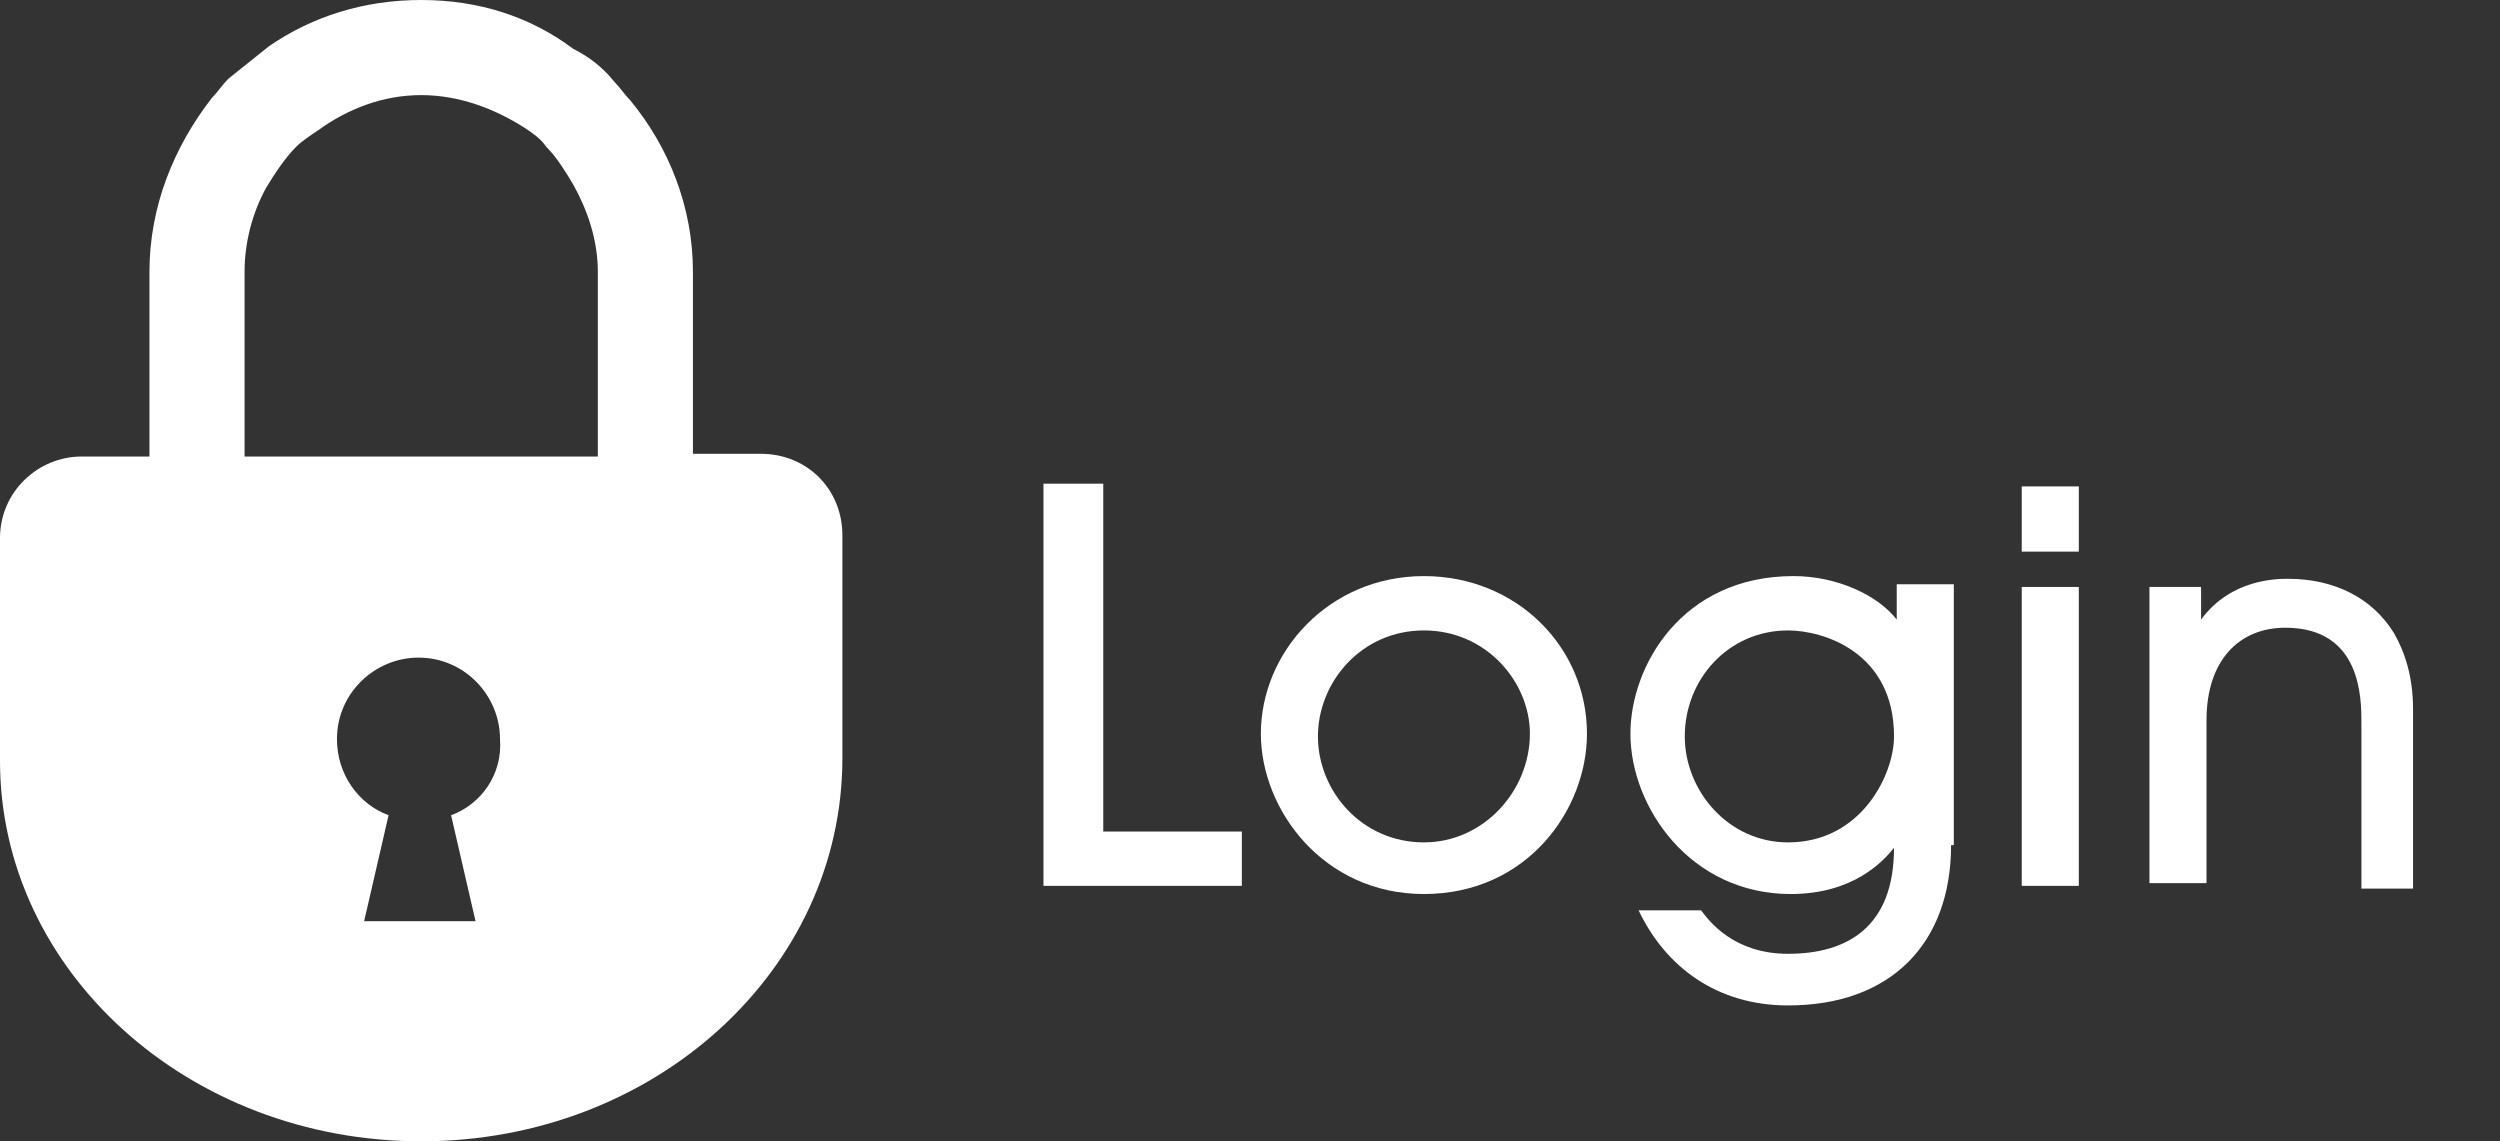
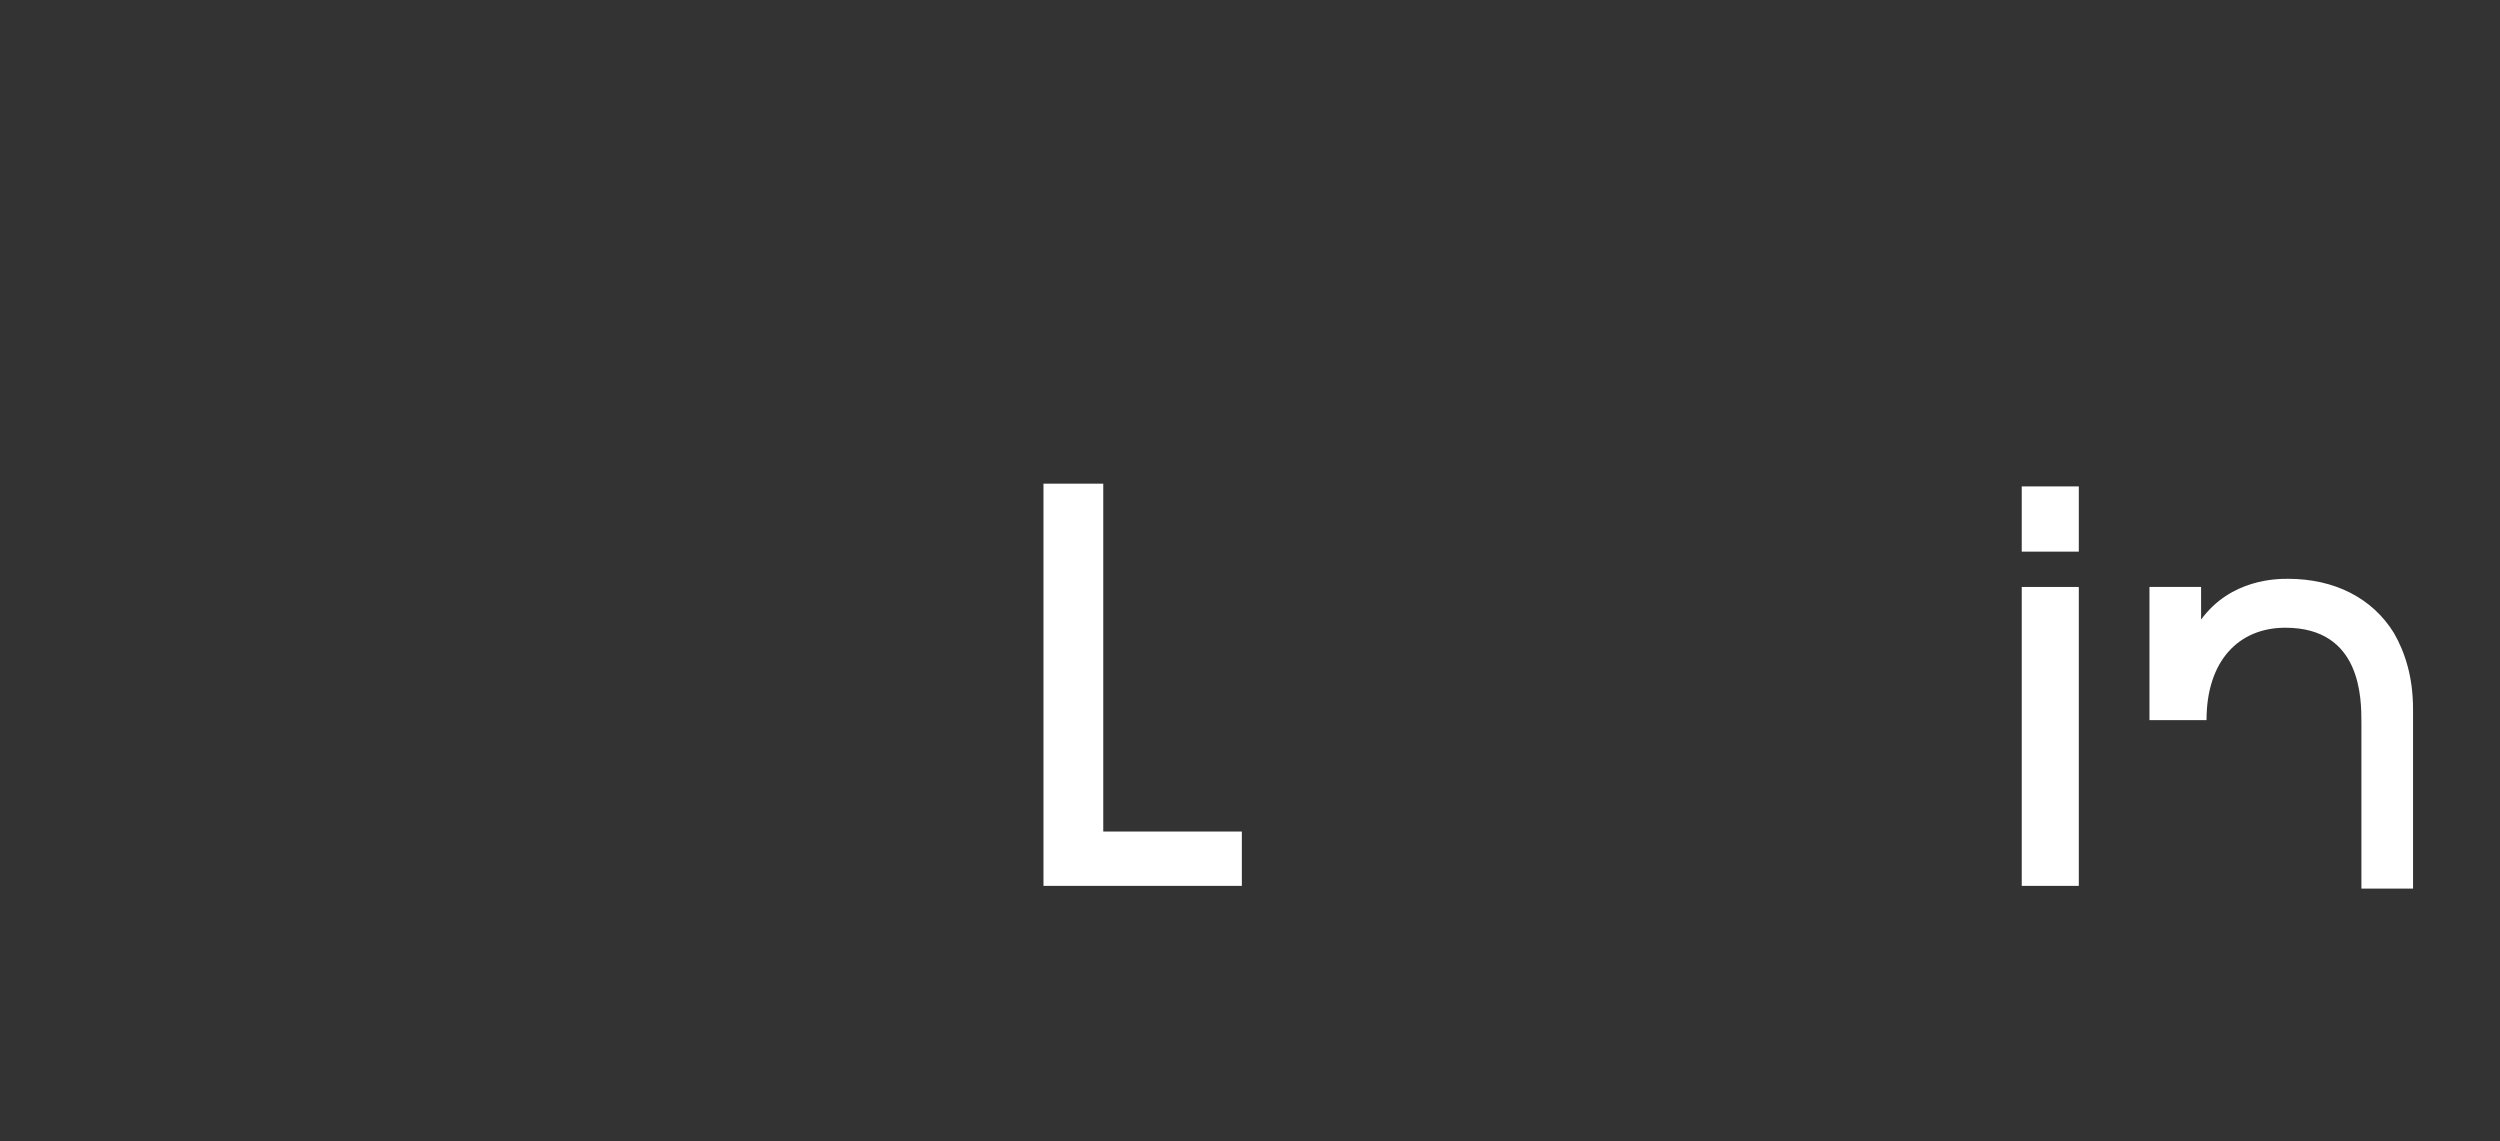
<svg xmlns="http://www.w3.org/2000/svg" version="1.1" id="レイヤー_1" x="0px" y="0px" viewBox="0 0 92 42" style="enable-background:new 0 0 92 42;" xml:space="preserve">
  <rect x="0" y="0" width="92" height="42" fill="#333333" stroke="none" />
  <style type="text/css">
	.st0{fill:#FFFFFF;}
</style>
  <g>
    <g>
      <path class="st0" d="M38.4,32.6V17.8h2.2v12.8h5.1v2H38.4z" />
-       <path class="st0" d="M52.4,32.9c-3.7,0-6-3.1-6-5.9c0-3,2.5-5.8,6-5.8c3.4,0,6,2.6,6,5.8C58.4,29.8,56.2,32.9,52.4,32.9z     M52.4,23.2c-2.3,0-3.9,1.9-3.9,3.9c0,2,1.6,3.9,3.9,3.9c2.2,0,3.9-1.9,3.9-4C56.3,25.1,54.7,23.2,52.4,23.2z" />
-       <path class="st0" d="M71.8,31.1c0,3.6-2.2,5.9-6,5.9c-2.6,0-4.5-1.4-5.5-3.5h2.3c0.3,0.4,1.2,1.6,3.2,1.6c2.2,0,3.9-1,3.9-3.9h0    c-0.4,0.5-1.5,1.7-3.8,1.7c-3.7,0-5.9-3.2-5.9-5.9c0-2.5,1.9-5.8,6-5.8c1.6,0,3.1,0.7,3.8,1.6v-1.3h2.1V31.1z M65.8,23.2    c-2.2,0-3.8,1.8-3.8,3.9c0,2,1.6,3.9,3.8,3.9c2.7,0,3.9-2.5,3.9-3.9C69.7,24,67.1,23.2,65.8,23.2z" />
      <path class="st0" d="M76.5,20.3h-2.1v-2.4h2.1V20.3z M76.5,32.6h-2.1V21.6h2.1V32.6z" />
-       <path class="st0" d="M86.9,32.6v-6c0-0.9,0-3.5-2.8-3.5c-1.7,0-2.9,1.2-2.9,3.4v6h-2.1V21.6h1.9v1.2h0c1.1-1.5,2.8-1.5,3.2-1.5    c1.7,0,3.1,0.7,3.9,2c0.4,0.7,0.7,1.6,0.7,2.8v6.6H86.9z" />
+       <path class="st0" d="M86.9,32.6v-6c0-0.9,0-3.5-2.8-3.5c-1.7,0-2.9,1.2-2.9,3.4h-2.1V21.6h1.9v1.2h0c1.1-1.5,2.8-1.5,3.2-1.5    c1.7,0,3.1,0.7,3.9,2c0.4,0.7,0.7,1.6,0.7,2.8v6.6H86.9z" />
    </g>
-     <path class="st0" d="M28,16.7h-2.5v-4.1V10c0-2.4-0.9-4.6-2.3-6.3c-0.2-0.2-0.4-0.5-0.6-0.7c-0.4-0.5-0.9-0.9-1.5-1.2   C19.5,0.6,17.6,0,15.5,0c0,0,0,0,0,0s0,0,0,0c-2.1,0-4,0.6-5.6,1.7c-0.5,0.4-1,0.8-1.5,1.2C8.2,3.1,8,3.4,7.8,3.6   C6.4,5.4,5.5,7.6,5.5,10v2.7v4.1H3c-1.6,0-3,1.3-3,3v8.2C0,35.7,6.9,42,15.5,42C24.1,42,31,35.7,31,27.9v-8.2   C31,18,29.7,16.7,28,16.7z M16.6,30l0.9,3.9h-4.1l0.9-3.9c-1.1-0.4-1.9-1.5-1.9-2.8c0-1.7,1.4-3,3-3c1.7,0,3,1.4,3,3   C18.5,28.5,17.7,29.6,16.6,30z M9,16.7v-4.1h0V10c0-1.1,0.3-2.2,0.8-3.1c0.3-0.5,0.7-1.1,1.1-1.5c0.2-0.2,0.5-0.4,0.8-0.6   c1.1-0.8,2.4-1.3,3.8-1.3c1.4,0,2.7,0.5,3.8,1.2c0.3,0.2,0.6,0.4,0.8,0.7c0.4,0.4,0.7,0.9,1,1.4c0.5,0.9,0.9,2,0.9,3.2v2.7v4.1H9z" />
  </g>
</svg>